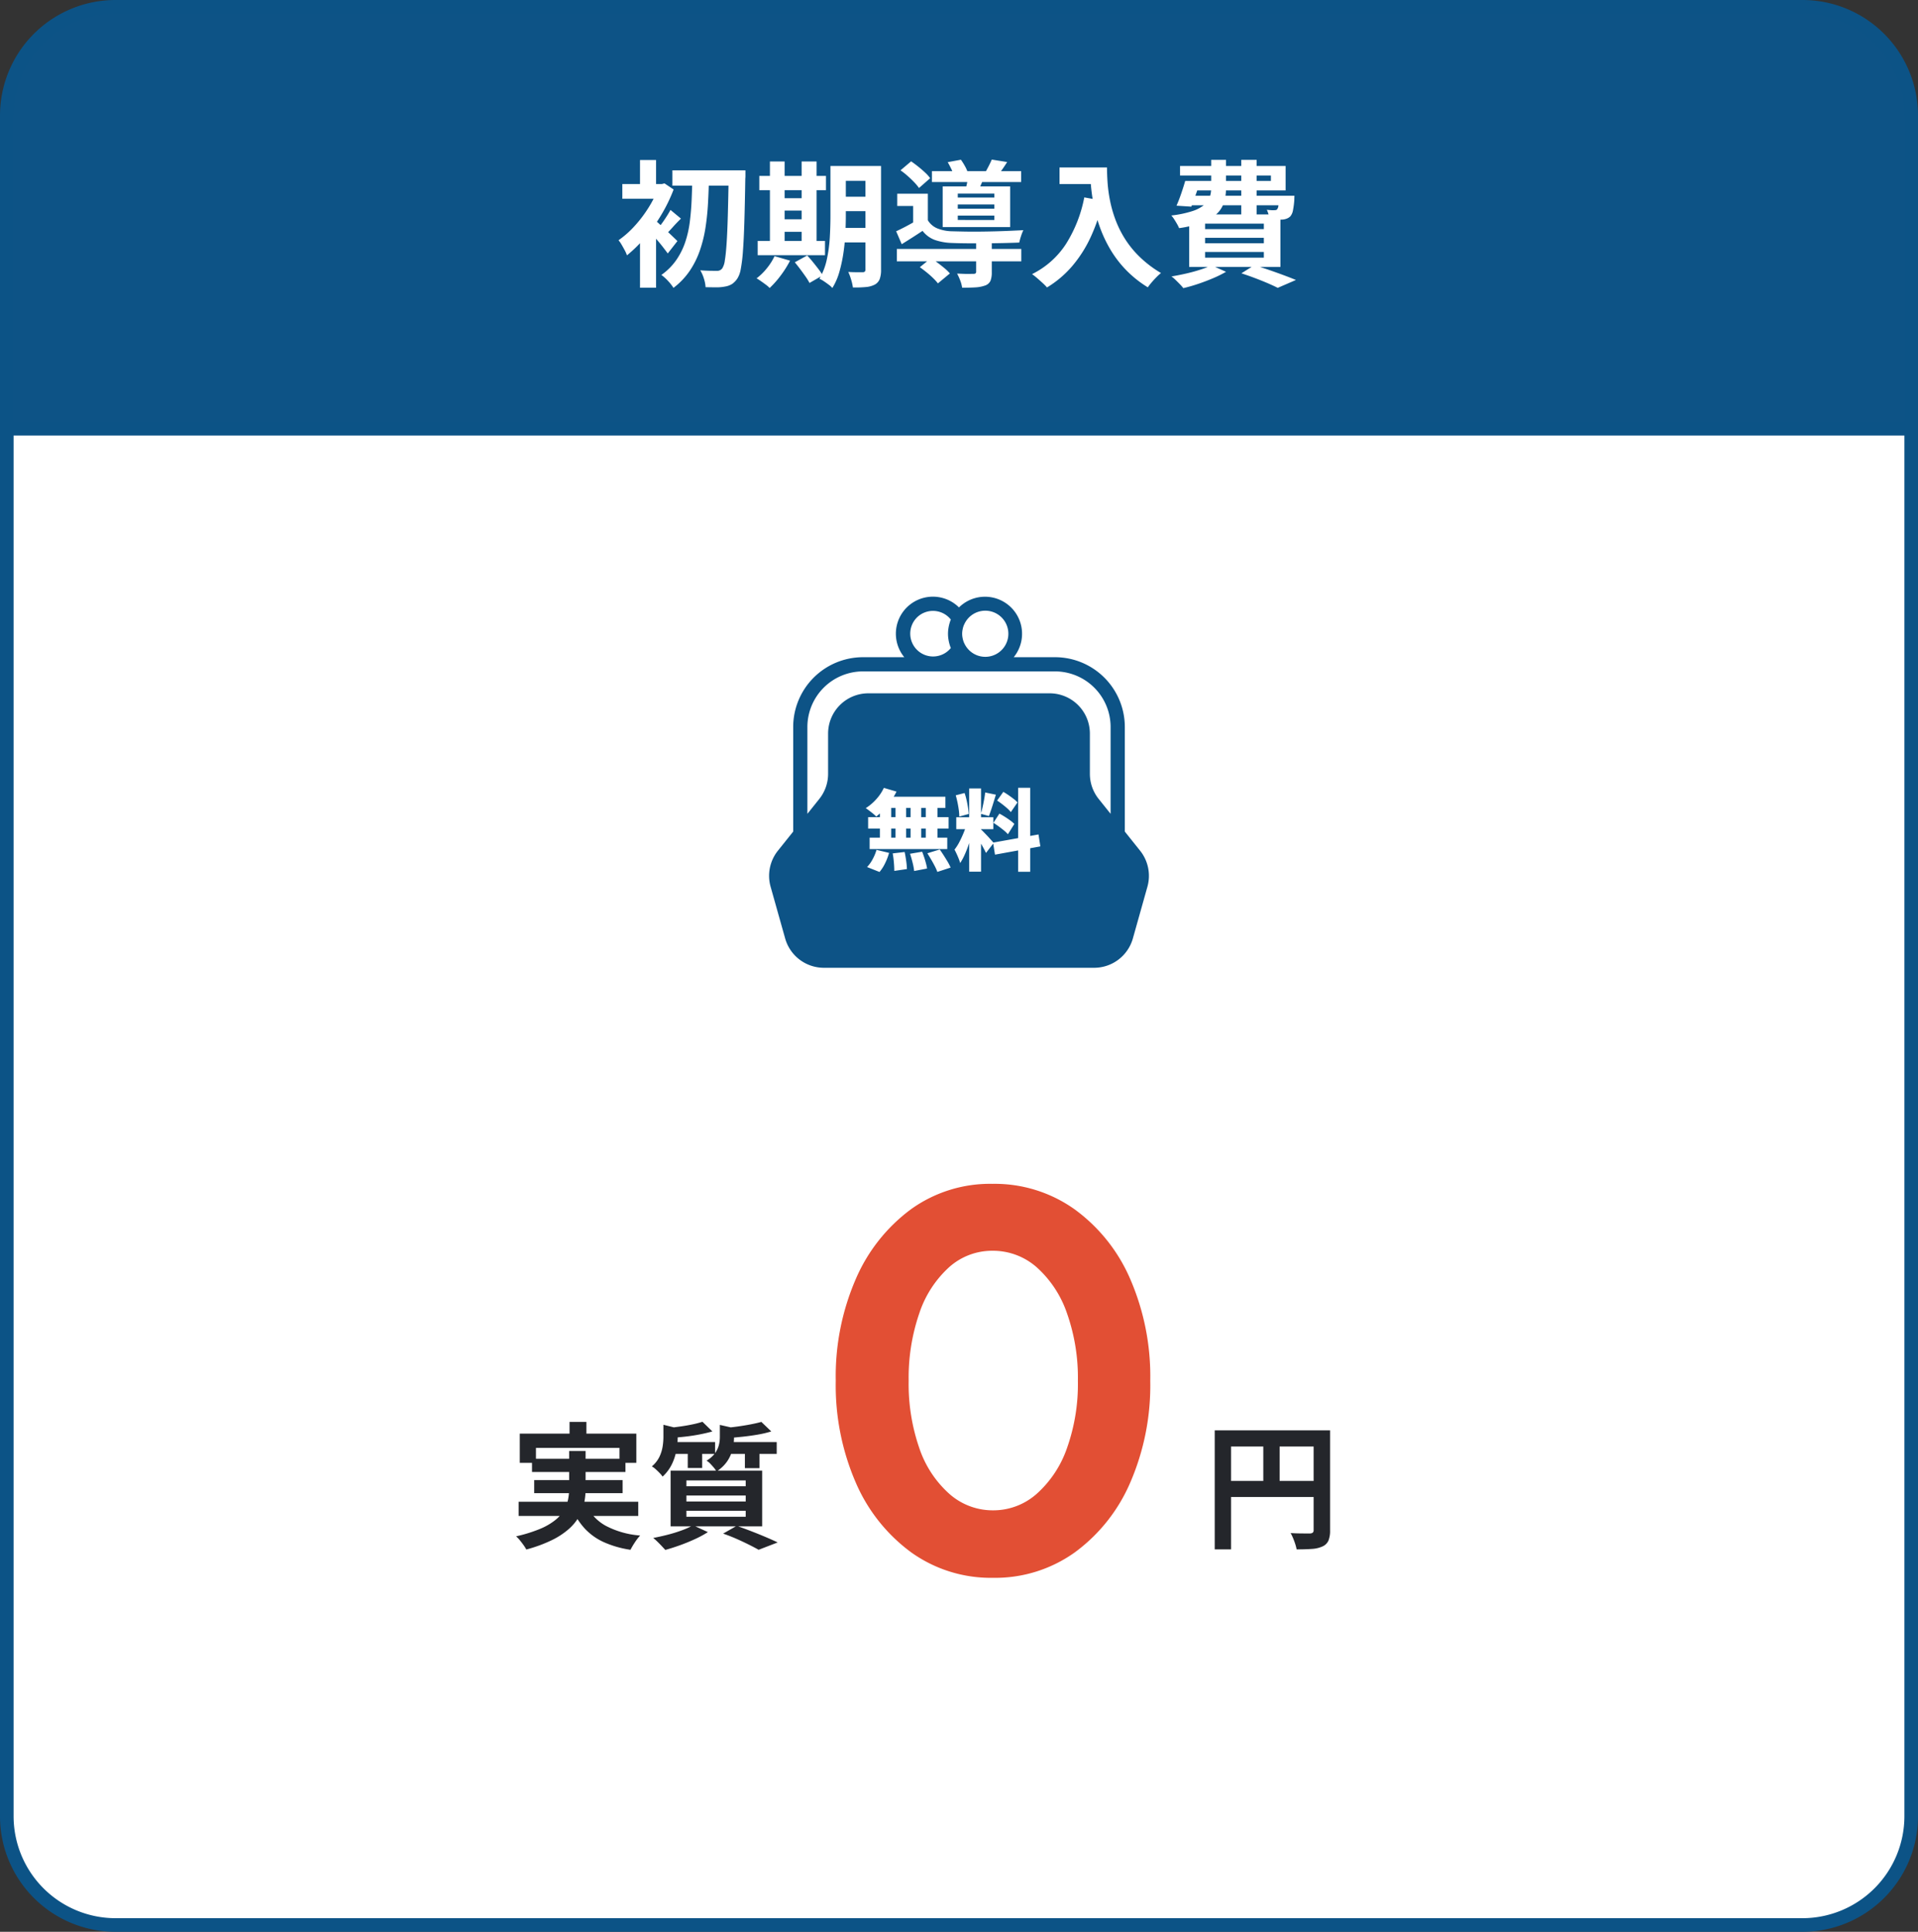
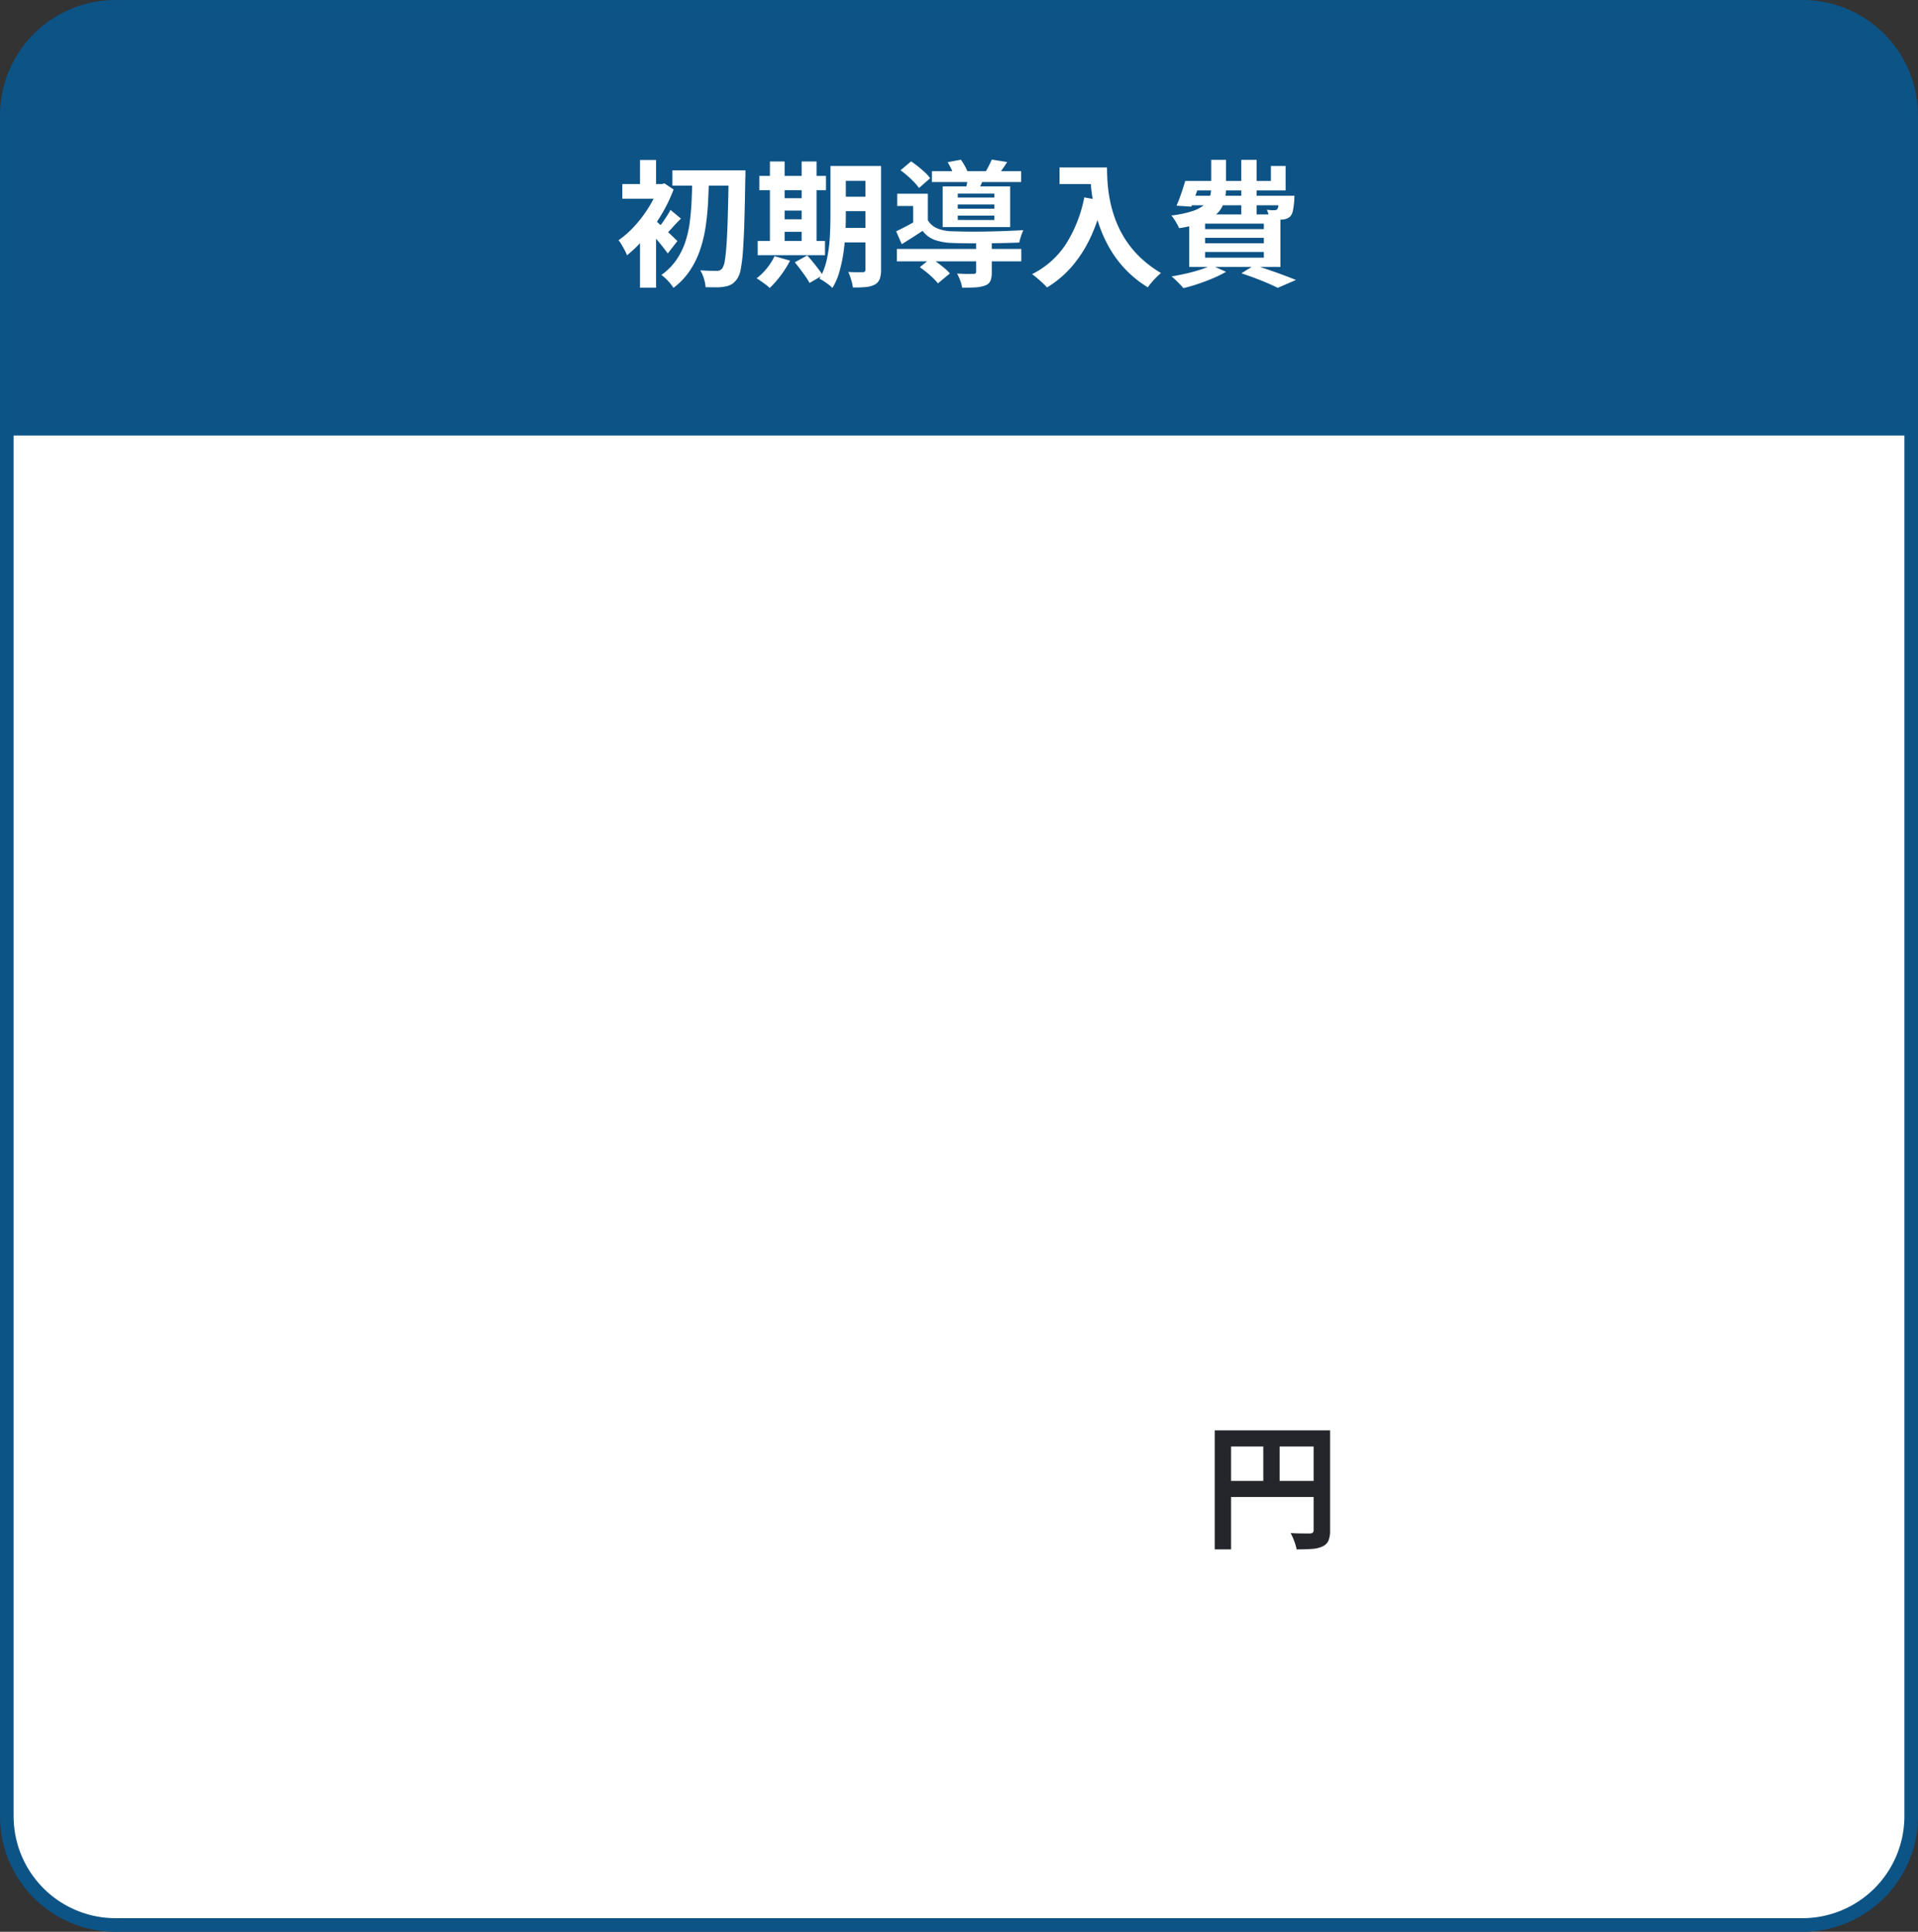
<svg xmlns="http://www.w3.org/2000/svg" width="282" height="284" viewBox="0 0 282 284">
  <rect x="0" y="0" width="282" height="284" fill="#333333" stroke="none" />
  <g transform="translate(-171 -3409)">
    <path d="M0,0H280a0,0,0,0,1,0,0V204a16,16,0,0,1-16,16H16A16,16,0,0,1,0,204V0A0,0,0,0,1,0,0Z" transform="translate(172 3472)" fill="#fff" />
    <path d="M-1-1H281V204a16.987,16.987,0,0,1-17,17H16A16.987,16.987,0,0,1-1,204ZM279,1H1V204a15,15,0,0,0,15,15H264a15,15,0,0,0,15-15Z" transform="translate(172 3472)" fill="#0c5386" />
    <path d="M16,0H264a16,16,0,0,1,16,16V62a0,0,0,0,1,0,0H0a0,0,0,0,1,0,0V16A16,16,0,0,1,16,0Z" transform="translate(172 3410)" fill="#0d5386" />
    <path d="M16-1H264a16.987,16.987,0,0,1,17,17V63H-1V16A16.987,16.987,0,0,1,16-1ZM279,61V16A15,15,0,0,0,264,1H16A15,15,0,0,0,1,16V61Z" transform="translate(172 3410)" fill="#0c5386" />
    <g transform="translate(262 3426.5)">
-       <path d="M-42.14-15.46h9.16v2.26h-9.16Zm8.28,0h2.46v.77a3.862,3.862,0,0,1-.02.45q-.06,3.78-.14,6.4t-.21,4.3a22.491,22.491,0,0,1-.32,2.61A3.734,3.734,0,0,1-32.56.4a2.839,2.839,0,0,1-.82.86,2.767,2.767,0,0,1-.98.36,6.135,6.135,0,0,1-1.31.12q-.77,0-1.59-.02A5.014,5.014,0,0,0-37.5.48a5.338,5.338,0,0,0-.54-1.24q.8.06,1.46.07t1,.01a.914.914,0,0,0,.78-.38,2.837,2.837,0,0,0,.37-1.15q.15-.87.26-2.49t.18-4.12q.07-2.5.13-6.06ZM-39.2-14.4h2.44q-.04,1.86-.14,3.72t-.37,3.62a19.264,19.264,0,0,1-.83,3.38A12.829,12.829,0,0,1-39.6-.67a10.625,10.625,0,0,1-2.38,2.49A6.967,6.967,0,0,0-42.78.8a6.4,6.4,0,0,0-.98-.88,8.9,8.9,0,0,0,2.17-2.16,10.445,10.445,0,0,0,1.33-2.64,15.374,15.374,0,0,0,.68-3q.2-1.58.27-3.23T-39.2-14.4Zm-7.7,7.72,2.36-2.82V1.8H-46.9Zm-2.6-6.76h5.98v2.16H-49.5Zm2.6-3.54h2.36v4.7H-46.9Zm2.12,8.8a7.694,7.694,0,0,1,.73.61q.47.43,1.01.94t.99.94q.45.43.65.63l-1.42,1.82q-.28-.38-.69-.91t-.88-1.08l-.89-1.04q-.42-.49-.74-.81Zm.62-5.26h.46l.4-.1,1.34.9A23.551,23.551,0,0,1-43.78-8.9a23.974,23.974,0,0,1-2.41,3.36,20.241,20.241,0,0,1-2.63,2.58,4.465,4.465,0,0,0-.33-.75q-.23-.43-.47-.84a3.842,3.842,0,0,0-.44-.63,14.015,14.015,0,0,0,2.38-2.11,18.468,18.468,0,0,0,2.08-2.76,15.841,15.841,0,0,0,1.44-2.93Zm1.74,3.8,1.54,1.28q-.64.62-1.2,1.25T-43.1-6.04l-1.08-.98a14.861,14.861,0,0,0,.93-1.26Q-42.74-9.04-42.42-9.64ZM-17.9-16.1h5.16v2.18H-17.9Zm0,4.52h5.16v2.12H-17.9ZM-17.92-7h5.2v2.14h-5.2Zm4.16-9.1h2.3V-.86a3.909,3.909,0,0,1-.2,1.39,1.6,1.6,0,0,1-.72.81,3.5,3.5,0,0,1-1.31.36,16.445,16.445,0,0,1-1.91.06A7.293,7.293,0,0,0-15.86.61a7.869,7.869,0,0,0-.42-1.13q.64.04,1.27.04h.85a.431.431,0,0,0,.31-.09.431.431,0,0,0,.09-.31Zm-5.14,0h2.26v7.36q0,1.18-.07,2.58t-.28,2.83a21.7,21.7,0,0,1-.59,2.77,9.328,9.328,0,0,1-1.04,2.4,3.137,3.137,0,0,0-.54-.49q-.36-.27-.72-.51a4.1,4.1,0,0,0-.64-.36,9.7,9.7,0,0,0,1.1-2.9,21.155,21.155,0,0,0,.43-3.25q.09-1.65.09-3.07Zm-10.46,1.46h9.8v2.1h-9.8Zm2.6,3.28h4.78v1.82h-4.78Zm0,3.1h4.78v1.84h-4.78ZM-29.6-5.08h9.9v2.1h-9.9Zm1.8-11.68h2.16V-4.32H-27.8Zm4.66,0h2.2V-4.32h-2.2ZM-27.12-2.84l2.28.66A14.889,14.889,0,0,1-26.22.01a13.746,13.746,0,0,1-1.62,1.83,3.863,3.863,0,0,0-.55-.48q-.35-.26-.72-.52t-.65-.42a8.525,8.525,0,0,0,1.51-1.48A8.72,8.72,0,0,0-27.12-2.84Zm2.98.9,1.82-1q.4.42.83.95t.82,1.04a8.526,8.526,0,0,1,.63.93L-21.98,1.1a7.67,7.67,0,0,0-.57-.93q-.37-.53-.79-1.09T-24.14-1.94Zm15-1.96H9.16v1.82H-9.14Zm5.16-11.44H9.14v1.6H-3.98ZM2.52-4.98h2.3v4.5A3.384,3.384,0,0,1,4.63.78a1.328,1.328,0,0,1-.81.7,5.026,5.026,0,0,1-1.42.27Q1.58,1.8.46,1.8A4.651,4.651,0,0,0,.18.74,8.246,8.246,0,0,0-.28-.28L.7-.24q.5.02.88.01T2.1-.24a.563.563,0,0,0,.33-.07.274.274,0,0,0,.09-.23ZM-5.76-1.22l1.64-1.32q.48.3,1,.69t1,.79a6.1,6.1,0,0,1,.78.76L-3.1,1.16A7.4,7.4,0,0,0-3.8.39q-.44-.43-.96-.85T-5.76-1.22ZM-8.6-15.46l1.56-1.32q.5.34,1.05.78t1.02.88a5.131,5.131,0,0,1,.73.82l-1.64,1.44a6.919,6.919,0,0,0-.71-.85q-.45-.47-.97-.93A11.172,11.172,0,0,0-8.6-15.46Zm6.94-1.2,1.94-.36a9.054,9.054,0,0,1,.62.99,4.7,4.7,0,0,1,.42.99l-2.04.4a7.148,7.148,0,0,0-.39-.97Q-1.38-16.18-1.66-16.66Zm1.48,6.22v.62H5.2v-.62Zm0,1.64v.64H5.2V-8.8Zm0-3.24v.58H5.2v-.58ZM-2.4-13.1H7.52v5.98H-2.4Zm-2.18,1.08v4.7H-6.74v-2.9H-9.08v-1.8Zm5.94-2.66,2.38.16q-.24.56-.45,1.04t-.37.84l-1.9-.24q.12-.44.21-.93T1.36-14.68Zm3.46-2.36,2.26.36q-.36.58-.71,1.07t-.63.85l-1.9-.36q.26-.44.53-.97T4.82-17.04Zm-9.4,8.92a2.934,2.934,0,0,0,1.4,1.2A6.1,6.1,0,0,0-1-6.5q.74.02,1.75.04t2.17.01q1.16-.01,2.34-.04t2.27-.08l1.93-.09a6.616,6.616,0,0,0-.34.87,8.474,8.474,0,0,0-.26.95q-.96.04-2.26.07t-2.7.04q-1.4.01-2.68,0T-1-4.78a8.382,8.382,0,0,1-2.57-.45A4.047,4.047,0,0,1-5.36-6.56q-.72.48-1.47.96t-1.59,1l-.82-1.9q.7-.32,1.51-.75t1.55-.87Zm19.36-7.76h5.68v2.44H14.78Zm4.5,0h2.48q0,.96.08,2.17a21.485,21.485,0,0,0,.34,2.58,18.363,18.363,0,0,0,.78,2.81,15.375,15.375,0,0,0,1.39,2.85,14.523,14.523,0,0,0,2.19,2.71A16.654,16.654,0,0,0,29.7-.36a6.967,6.967,0,0,0-.64.58q-.38.38-.73.79a9.056,9.056,0,0,0-.57.73A16.239,16.239,0,0,1,24.5-.87a16.224,16.224,0,0,1-2.32-3.08,19.241,19.241,0,0,1-1.52-3.3,22.872,22.872,0,0,1-.88-3.26,26.367,26.367,0,0,1-.4-2.97Q19.28-14.86,19.28-15.88Zm-.86,4.4,2.74.5A26.542,26.542,0,0,1,19.34-5.6a18.578,18.578,0,0,1-2.73,4.26,15.293,15.293,0,0,1-3.67,3.1,7.543,7.543,0,0,0-.62-.63q-.4-.37-.83-.74a9.053,9.053,0,0,0-.75-.59,12.571,12.571,0,0,0,5-4.45A19.834,19.834,0,0,0,18.42-11.48ZM33.94-13.9H45.86v-.8H32.5v-1.4H48.02v3.6H33.94Zm-.68,0H35.5q-.32.96-.68,1.99t-.66,1.79l-2.18-.14q.34-.76.68-1.75T33.26-13.9Zm.2,2.18h14.4v1.4H33.04Zm13.6,0h2.26l-.01.22q-.01.22-.01.4a12.648,12.648,0,0,1-.2,1.54,1.908,1.908,0,0,1-.38.86,1.509,1.509,0,0,1-.53.34,2.1,2.1,0,0,1-.63.14q-.3.02-.8.02t-1.1-.02a3.392,3.392,0,0,0-.14-.73,5.036,5.036,0,0,0-.26-.71q.36.04.65.06a2.484,2.484,0,0,0,.45,0,1.242,1.242,0,0,0,.24-.02.31.31,0,0,0,.18-.12.991.991,0,0,0,.18-.52q.06-.4.1-1.22ZM37.08-17h2.18v4.14A7.363,7.363,0,0,1,39-10.87a4.008,4.008,0,0,1-.98,1.69,5.948,5.948,0,0,1-2.08,1.32,15.98,15.98,0,0,1-3.58.9,4.586,4.586,0,0,0-.3-.61q-.2-.35-.42-.69a4.356,4.356,0,0,0-.42-.56,15.733,15.733,0,0,0,3.08-.64,5.372,5.372,0,0,0,1.76-.92,2.631,2.631,0,0,0,.81-1.15,4.308,4.308,0,0,0,.21-1.37Zm4.42,0h2.26v8.08H41.5ZM36.18-5.54v.8h8.64v-.8Zm0,2.08v.84h8.64v-.84Zm0-4.16v.8h8.64v-.8ZM33.84-8.98H47.26v7.72H33.84ZM41.52-.32l1.92-1.2q1.08.34,2.21.73t2.15.77q1.02.38,1.74.68L46.86,1.82q-.58-.3-1.44-.67T43.56.4Q42.56.02,41.52-.32ZM37.12-1.5l2.14.96a16.835,16.835,0,0,1-1.9.94q-1.08.46-2.21.84t-2.17.62a6.2,6.2,0,0,0-.5-.57q-.32-.33-.64-.64a5.339,5.339,0,0,0-.6-.51q1.08-.18,2.17-.43t2.05-.56A12.908,12.908,0,0,0,37.12-1.5Z" transform="translate(50 23)" fill="#fff" />
+       <path d="M-42.14-15.46h9.16v2.26h-9.16Zm8.28,0h2.46v.77a3.862,3.862,0,0,1-.02.45q-.06,3.78-.14,6.4t-.21,4.3a22.491,22.491,0,0,1-.32,2.61A3.734,3.734,0,0,1-32.56.4a2.839,2.839,0,0,1-.82.86,2.767,2.767,0,0,1-.98.36,6.135,6.135,0,0,1-1.31.12q-.77,0-1.59-.02A5.014,5.014,0,0,0-37.5.48a5.338,5.338,0,0,0-.54-1.24q.8.06,1.46.07t1,.01a.914.914,0,0,0,.78-.38,2.837,2.837,0,0,0,.37-1.15q.15-.87.26-2.49t.18-4.12q.07-2.5.13-6.06ZM-39.2-14.4h2.44q-.04,1.86-.14,3.72t-.37,3.62a19.264,19.264,0,0,1-.83,3.38A12.829,12.829,0,0,1-39.6-.67a10.625,10.625,0,0,1-2.38,2.49A6.967,6.967,0,0,0-42.78.8a6.4,6.4,0,0,0-.98-.88,8.9,8.9,0,0,0,2.17-2.16,10.445,10.445,0,0,0,1.33-2.64,15.374,15.374,0,0,0,.68-3q.2-1.58.27-3.23T-39.2-14.4Zm-7.7,7.72,2.36-2.82V1.8H-46.9Zm-2.6-6.76h5.98v2.16H-49.5Zm2.6-3.54h2.36v4.7H-46.9Zm2.12,8.8a7.694,7.694,0,0,1,.73.61q.47.43,1.01.94t.99.94q.45.43.65.63l-1.42,1.82q-.28-.38-.69-.91t-.88-1.08l-.89-1.04q-.42-.49-.74-.81Zm.62-5.26h.46l.4-.1,1.34.9A23.551,23.551,0,0,1-43.78-8.9a23.974,23.974,0,0,1-2.41,3.36,20.241,20.241,0,0,1-2.63,2.58,4.465,4.465,0,0,0-.33-.75q-.23-.43-.47-.84a3.842,3.842,0,0,0-.44-.63,14.015,14.015,0,0,0,2.38-2.11,18.468,18.468,0,0,0,2.08-2.76,15.841,15.841,0,0,0,1.44-2.93Zm1.74,3.8,1.54,1.28q-.64.62-1.2,1.25T-43.1-6.04l-1.08-.98a14.861,14.861,0,0,0,.93-1.26Q-42.74-9.04-42.42-9.64ZM-17.9-16.1h5.16v2.18H-17.9Zm0,4.52h5.16v2.12H-17.9ZM-17.92-7h5.2v2.14h-5.2Zm4.16-9.1h2.3V-.86a3.909,3.909,0,0,1-.2,1.39,1.6,1.6,0,0,1-.72.81,3.5,3.5,0,0,1-1.31.36,16.445,16.445,0,0,1-1.91.06A7.293,7.293,0,0,0-15.86.61a7.869,7.869,0,0,0-.42-1.13q.64.04,1.27.04h.85a.431.431,0,0,0,.31-.09.431.431,0,0,0,.09-.31Zm-5.14,0h2.26v7.36q0,1.18-.07,2.58t-.28,2.83a21.7,21.7,0,0,1-.59,2.77,9.328,9.328,0,0,1-1.04,2.4,3.137,3.137,0,0,0-.54-.49q-.36-.27-.72-.51a4.1,4.1,0,0,0-.64-.36,9.7,9.7,0,0,0,1.1-2.9,21.155,21.155,0,0,0,.43-3.25q.09-1.65.09-3.07Zm-10.46,1.46h9.8v2.1h-9.8Zm2.6,3.28h4.78v1.82h-4.78Zm0,3.1h4.78v1.84h-4.78ZM-29.6-5.08h9.9v2.1h-9.9Zm1.8-11.68h2.16V-4.32H-27.8Zm4.66,0h2.2V-4.32h-2.2ZM-27.12-2.84l2.28.66A14.889,14.889,0,0,1-26.22.01a13.746,13.746,0,0,1-1.62,1.83,3.863,3.863,0,0,0-.55-.48q-.35-.26-.72-.52t-.65-.42a8.525,8.525,0,0,0,1.51-1.48A8.72,8.72,0,0,0-27.12-2.84Zm2.98.9,1.82-1q.4.42.83.95t.82,1.04a8.526,8.526,0,0,1,.63.93L-21.98,1.1a7.67,7.67,0,0,0-.57-.93q-.37-.53-.79-1.09T-24.14-1.94Zm15-1.96H9.16v1.82H-9.14Zm5.16-11.44H9.14v1.6H-3.98ZM2.52-4.98h2.3v4.5A3.384,3.384,0,0,1,4.63.78a1.328,1.328,0,0,1-.81.7,5.026,5.026,0,0,1-1.42.27Q1.58,1.8.46,1.8A4.651,4.651,0,0,0,.18.74,8.246,8.246,0,0,0-.28-.28L.7-.24q.5.02.88.01T2.1-.24a.563.563,0,0,0,.33-.07.274.274,0,0,0,.09-.23ZM-5.76-1.22l1.64-1.32q.48.3,1,.69t1,.79a6.1,6.1,0,0,1,.78.76L-3.1,1.16A7.4,7.4,0,0,0-3.8.39q-.44-.43-.96-.85T-5.76-1.22ZM-8.6-15.46l1.56-1.32q.5.34,1.05.78t1.02.88a5.131,5.131,0,0,1,.73.82l-1.64,1.44a6.919,6.919,0,0,0-.71-.85q-.45-.47-.97-.93A11.172,11.172,0,0,0-8.6-15.46Zm6.94-1.2,1.94-.36a9.054,9.054,0,0,1,.62.99,4.7,4.7,0,0,1,.42.99l-2.04.4a7.148,7.148,0,0,0-.39-.97Q-1.38-16.18-1.66-16.66Zm1.48,6.22v.62H5.2v-.62Zm0,1.64v.64H5.2V-8.8Zm0-3.24v.58H5.2v-.58ZM-2.4-13.1H7.52v5.98H-2.4Zm-2.18,1.08v4.7H-6.74v-2.9H-9.08v-1.8Zm5.94-2.66,2.38.16q-.24.56-.45,1.04t-.37.84l-1.9-.24q.12-.44.21-.93T1.36-14.68Zm3.46-2.36,2.26.36q-.36.58-.71,1.07t-.63.85l-1.9-.36q.26-.44.53-.97T4.82-17.04Zm-9.4,8.92a2.934,2.934,0,0,0,1.4,1.2A6.1,6.1,0,0,0-1-6.5q.74.02,1.75.04t2.17.01q1.16-.01,2.34-.04t2.27-.08l1.93-.09a6.616,6.616,0,0,0-.34.87,8.474,8.474,0,0,0-.26.95q-.96.04-2.26.07t-2.7.04q-1.4.01-2.68,0T-1-4.78a8.382,8.382,0,0,1-2.57-.45A4.047,4.047,0,0,1-5.36-6.56q-.72.48-1.47.96t-1.59,1l-.82-1.9q.7-.32,1.51-.75t1.55-.87Zm19.36-7.76h5.68v2.44H14.78Zm4.5,0h2.48q0,.96.08,2.17a21.485,21.485,0,0,0,.34,2.58,18.363,18.363,0,0,0,.78,2.81,15.375,15.375,0,0,0,1.39,2.85,14.523,14.523,0,0,0,2.19,2.71A16.654,16.654,0,0,0,29.7-.36a6.967,6.967,0,0,0-.64.58q-.38.38-.73.79a9.056,9.056,0,0,0-.57.73A16.239,16.239,0,0,1,24.5-.87a16.224,16.224,0,0,1-2.32-3.08,19.241,19.241,0,0,1-1.52-3.3,22.872,22.872,0,0,1-.88-3.26,26.367,26.367,0,0,1-.4-2.97Q19.28-14.86,19.28-15.88Zm-.86,4.4,2.74.5A26.542,26.542,0,0,1,19.34-5.6a18.578,18.578,0,0,1-2.73,4.26,15.293,15.293,0,0,1-3.67,3.1,7.543,7.543,0,0,0-.62-.63q-.4-.37-.83-.74a9.053,9.053,0,0,0-.75-.59,12.571,12.571,0,0,0,5-4.45A19.834,19.834,0,0,0,18.42-11.48ZM33.94-13.9H45.86v-.8v-1.4H48.02v3.6H33.94Zm-.68,0H35.5q-.32.96-.68,1.99t-.66,1.79l-2.18-.14q.34-.76.68-1.75T33.26-13.9Zm.2,2.18h14.4v1.4H33.04Zm13.6,0h2.26l-.01.22q-.01.22-.01.4a12.648,12.648,0,0,1-.2,1.54,1.908,1.908,0,0,1-.38.86,1.509,1.509,0,0,1-.53.34,2.1,2.1,0,0,1-.63.14q-.3.02-.8.02t-1.1-.02a3.392,3.392,0,0,0-.14-.73,5.036,5.036,0,0,0-.26-.71q.36.04.65.06a2.484,2.484,0,0,0,.45,0,1.242,1.242,0,0,0,.24-.02.31.31,0,0,0,.18-.12.991.991,0,0,0,.18-.52q.06-.4.1-1.22ZM37.08-17h2.18v4.14A7.363,7.363,0,0,1,39-10.87a4.008,4.008,0,0,1-.98,1.69,5.948,5.948,0,0,1-2.08,1.32,15.98,15.98,0,0,1-3.58.9,4.586,4.586,0,0,0-.3-.61q-.2-.35-.42-.69a4.356,4.356,0,0,0-.42-.56,15.733,15.733,0,0,0,3.08-.64,5.372,5.372,0,0,0,1.76-.92,2.631,2.631,0,0,0,.81-1.15,4.308,4.308,0,0,0,.21-1.37Zm4.42,0h2.26v8.08H41.5ZM36.18-5.54v.8h8.64v-.8Zm0,2.08v.84h8.64v-.84Zm0-4.16v.8h8.64v-.8ZM33.84-8.98H47.26v7.72H33.84ZM41.52-.32l1.92-1.2q1.08.34,2.21.73t2.15.77q1.02.38,1.74.68L46.86,1.82q-.58-.3-1.44-.67T43.56.4Q42.56.02,41.52-.32ZM37.12-1.5l2.14.96a16.835,16.835,0,0,1-1.9.94q-1.08.46-2.21.84t-2.17.62a6.2,6.2,0,0,0-.5-.57q-.32-.33-.64-.64a5.339,5.339,0,0,0-.6-.51q1.08-.18,2.17-.43t2.05-.56A12.908,12.908,0,0,0,37.12-1.5Z" transform="translate(50 23)" fill="#fff" />
    </g>
    <g transform="translate(246 3564)">
-       <path d="M0,.96A20.1,20.1,0,0,1-12-2.76,24.93,24.93,0,0,1-20.16-13a35.94,35.94,0,0,1-2.96-15,35.94,35.94,0,0,1,2.96-15,25.065,25.065,0,0,1,8.12-10.24A19.918,19.918,0,0,1-.08-56.96a20.274,20.274,0,0,1,12.04,3.72A24.8,24.8,0,0,1,20.16-43a35.94,35.94,0,0,1,2.96,15,35.94,35.94,0,0,1-2.96,15A24.93,24.93,0,0,1,12-2.76,20.1,20.1,0,0,1,0,.96ZM0-8.96A9.614,9.614,0,0,0,6.44-11.4a16.044,16.044,0,0,0,4.44-6.72A28.123,28.123,0,0,0,12.48-28a28.46,28.46,0,0,0-1.6-9.92,16.023,16.023,0,0,0-4.44-6.76A9.716,9.716,0,0,0-.08-47.12a9.465,9.465,0,0,0-6.4,2.44,15.907,15.907,0,0,0-4.36,6.76A29.122,29.122,0,0,0-12.4-28a28.777,28.777,0,0,0,1.56,9.88,15.737,15.737,0,0,0,4.4,6.72A9.614,9.614,0,0,0,0-8.96Z" transform="translate(71 76)" fill="#e24f34" />
-       <path d="M8.74-16.96h2.48v3.18H8.74ZM1.42-15.24H18.56v4.3H16.08v-2.2H3.8v2.2H1.42Zm1.8,3.7H16.96V-9.6H3.22ZM1.26-5.22H18.84v2.08H1.26ZM3.54-8.4h13v1.92h-13Zm7.64,3.6a6.7,6.7,0,0,0,2.86,3.1A12.881,12.881,0,0,0,19.12-.26a7.414,7.414,0,0,0-.77,1,10.8,10.8,0,0,0-.65,1.1A14.886,14.886,0,0,1,13.76.71a8.794,8.794,0,0,1-2.81-2.02A10.537,10.537,0,0,1,9.04-4.34Zm-2.5-7.88H11.1v5.56a10.485,10.485,0,0,1-.21,2.08,6.777,6.777,0,0,1-.76,2.01A7.356,7.356,0,0,1,8.59-1.18,11.268,11.268,0,0,1,6.08.45,21.063,21.063,0,0,1,2.38,1.8a4.819,4.819,0,0,0-.39-.63Q1.74.82,1.45.46a4.537,4.537,0,0,0-.57-.6A21.234,21.234,0,0,0,4.37-1.22a9.27,9.27,0,0,0,2.26-1.3A5.425,5.425,0,0,0,7.92-3.99a5.232,5.232,0,0,0,.6-1.56,8.09,8.09,0,0,0,.16-1.61Zm19.6-4.3,1.46,1.42q-.84.24-1.87.44t-2.09.32q-1.06.12-2.04.18a5.658,5.658,0,0,0-.21-.73,3.38,3.38,0,0,0-.33-.71q.92-.1,1.85-.23t1.78-.31A13.506,13.506,0,0,0,28.28-16.98Zm8.66.02,1.46,1.4a15.813,15.813,0,0,1-2,.47q-1.1.19-2.25.31t-2.21.2a4.673,4.673,0,0,0-.22-.75q-.16-.43-.3-.73.98-.08,2-.22t1.95-.32Q36.3-16.78,36.94-16.96Zm-14.4.42,2.58.64q-.02.24-.48.32v.98a10.339,10.339,0,0,1-.18,1.79,8.187,8.187,0,0,1-.65,2.02,6.074,6.074,0,0,1-1.39,1.87,3.909,3.909,0,0,0-.44-.53q-.28-.29-.58-.56a2.956,2.956,0,0,0-.56-.41,4.337,4.337,0,0,0,1.11-1.4,5.515,5.515,0,0,0,.47-1.49,8.948,8.948,0,0,0,.12-1.41Zm8.3.02,2.56.58q-.02.28-.48.34v1.02a7.339,7.339,0,0,1-.2,1.59,5.466,5.466,0,0,1-.76,1.76,5.251,5.251,0,0,1-1.62,1.55,2.942,2.942,0,0,0-.38-.55q-.26-.31-.54-.6a2.271,2.271,0,0,0-.54-.43,4.223,4.223,0,0,0,1.25-1.1,3.53,3.53,0,0,0,.56-1.18,4.777,4.777,0,0,0,.15-1.16ZM23.48-14h6.66v1.74H23.48Zm8.24,0H39.2v1.74H31.72Zm-5.6.58h2.12v3.24H26.12Zm8.4,0h2.14v3.26H34.52Zm-8.6,7.28v.88h8.72v-.88Zm0,2.24v.88h8.72V-3.9Zm0-4.46v.86h8.72v-.86ZM23.6-9.8H37.06v8.2H23.6ZM31.32-.54l2-1.14q1.08.38,2.19.81t2.12.86q1.01.43,1.71.77l-2.8,1.08q-.56-.32-1.4-.74T33.33.25Q32.36-.18,31.32-.54ZM26.9-1.76l2.18,1A15.11,15.11,0,0,1,27.2.26q-1.08.5-2.22.91t-2.16.69q-.22-.24-.53-.57T21.64.63a7.152,7.152,0,0,0-.6-.53q1.06-.2,2.15-.48a20.778,20.778,0,0,0,2.06-.64A11.9,11.9,0,0,0,26.9-1.76Z" transform="translate(0 71)" fill="#24262b" />
      <path d="M1.6-15.72H17.28v2.38H4V1.78H1.6Zm14.54,0h2.42v14.7A3.861,3.861,0,0,1,18.32.49a1.7,1.7,0,0,1-.86.85,4.305,4.305,0,0,1-1.55.37q-.93.07-2.27.07a6.131,6.131,0,0,0-.2-.78Q13.3.56,13.12.13a7.25,7.25,0,0,0-.36-.75q.58.04,1.17.05t1.05.01h.64a.658.658,0,0,0,.4-.13.484.484,0,0,0,.12-.37ZM2.9-8.28H17.32v2.36H2.9Zm5.84-6.14h2.4V-7.1H8.74Z" transform="translate(102 71)" fill="#24262b" />
    </g>
    <g transform="translate(284 3496)">
      <rect width="56" height="56" fill="#fff" />
      <g transform="translate(0.08 0.724)">
-         <path d="M54.543,43.244,52.3,40.438V25.058A10.268,10.268,0,0,0,42.038,14.8H35.964a5.447,5.447,0,0,0-8.048-7.319A5.444,5.444,0,0,0,19.874,14.8H13.8A10.269,10.269,0,0,0,3.541,25.058V40.436L1.295,43.244a5.918,5.918,0,0,0-1.075,5.3l2.139,7.6a5.916,5.916,0,0,0,5.7,4.315H47.784a5.921,5.921,0,0,0,5.7-4.315l2.137-7.6A5.917,5.917,0,0,0,54.543,43.244Zm-26.1-32.483c.01-.055.021-.107.032-.162a3.481,3.481,0,0,1,.162-.52c.019-.046.046-.09.066-.135a3.387,3.387,0,0,1,.665-.968,3.391,3.391,0,1,1-.665,3.79c-.021-.044-.048-.087-.066-.135a3.511,3.511,0,0,1-.162-.523c-.014-.051-.022-.1-.032-.157a3,3,0,0,1,0-1.191ZM21.717,8.977a3.35,3.35,0,0,1,5,.286,5.348,5.348,0,0,0-.208.617c-.015.048-.026.1-.038.147-.041.162-.075.325-.1.493-.009.058-.021.119-.027.179a5.108,5.108,0,0,0,0,1.317c.007.06.019.118.027.177.026.167.06.332.1.493.012.051.022.1.038.147a5.341,5.341,0,0,0,.208.617,3.358,3.358,0,1,1-5-4.472Zm28.492,28.85-1.748-2.185a5.916,5.916,0,0,1-1.3-3.694V26.026a5.915,5.915,0,0,0-5.915-5.917H14.588a5.917,5.917,0,0,0-5.915,5.917v5.922a5.907,5.907,0,0,1-1.3,3.694L5.628,37.827V25.058A8.18,8.18,0,0,1,13.8,16.887H42.038a8.18,8.18,0,0,1,8.171,8.171V37.827Z" transform="translate(0.001 -5.906)" fill="#0d5386" />
-         <path d="M2.912-11.115l1.859.546a9.943,9.943,0,0,1-.839,1.4,11.5,11.5,0,0,1-1.04,1.261A10.5,10.5,0,0,1,1.794-6.9a4.644,4.644,0,0,0-.455-.416q-.286-.234-.578-.455T.247-8.138A7.16,7.16,0,0,0,1.788-9.444,6.7,6.7,0,0,0,2.912-11.115ZM3-9.815H11.96v1.651H2.6ZM.6-6.812h11.83v1.677H.6ZM.819-3.8H12.233v1.677H.819ZM4.628-9.217h1.56V-2.9H4.628Zm-2.3,0H3.991V-2.9H2.327Zm4.511,0H8.4V-2.9H6.838Zm2.236,0H10.8V-2.9H9.074ZM4.212-1.482,5.967-1.69q.13.6.227,1.306a11.214,11.214,0,0,1,.111,1.2l-1.859.273q0-.325-.026-.767T4.342-.591Q4.29-1.066,4.212-1.482ZM6.76-1.43l1.781-.3q.156.39.305.839t.26.871a7.622,7.622,0,0,1,.162.76l-1.9.364A9.321,9.321,0,0,0,7.143-.1Q6.968-.819,6.76-1.43ZM9.308-1.5l1.82-.559q.286.4.591.878t.578.936A6.731,6.731,0,0,1,12.727.6l-1.95.637A7.039,7.039,0,0,0,10.406.4q-.24-.468-.533-.968T9.308-1.5ZM1.833-2l1.846.442A8.807,8.807,0,0,1,3.1-.046a6.091,6.091,0,0,1-.826,1.294L.442.52a4.939,4.939,0,0,0,.8-1.111A6.925,6.925,0,0,0,1.833-2Zm13.624-9.035H17.2V1.2H15.457ZM13.559-6.8h5.447v1.755H13.559Zm1.547.936,1.014.52q-.156.65-.364,1.372t-.462,1.437q-.253.715-.546,1.352a7.848,7.848,0,0,1-.617,1.118,5.576,5.576,0,0,0-.221-.657q-.143-.358-.306-.708T13.3-2.041a6.874,6.874,0,0,0,.728-1.144q.351-.676.637-1.385A11.217,11.217,0,0,0,15.106-5.863Zm2.067.845a3.277,3.277,0,0,1,.312.293l.435.449q.241.247.468.5l.41.455q.182.2.26.306L17.927-1.547Q17.8-1.833,17.6-2.2t-.423-.754q-.227-.384-.448-.735t-.4-.6Zm-3.692-5.005,1.3-.338a8.99,8.99,0,0,1,.292,1.04q.124.559.208,1.086t.111.955L14-6.9a7.446,7.446,0,0,0-.071-.968q-.072-.54-.189-1.105T13.481-10.023Zm4.329-.416,1.573.325q-.169.546-.344,1.118T18.688-7.9q-.175.52-.331.923l-1.183-.325q.13-.429.253-.981t.227-1.118Q17.758-9.971,17.81-10.439Zm4.849-.689h1.768V1.222H22.659Zm-3.692,8.06,6.682-1.2.273,1.755L19.253-1.3Zm.6-6.188.91-1.274q.364.208.76.481t.754.552a3.8,3.8,0,0,1,.566.526L21.58-7.553a3.878,3.878,0,0,0-.533-.559q-.338-.3-.728-.6T19.565-9.256ZM19.019-5.98,19.9-7.332q.377.2.793.462t.793.54a4.4,4.4,0,0,1,.611.52L21.151-4.3a4.43,4.43,0,0,0-.572-.546q-.364-.3-.774-.6T19.019-5.98Z" transform="translate(13.96 39.221)" fill="#fff" />
-       </g>
+         </g>
    </g>
  </g>
</svg>